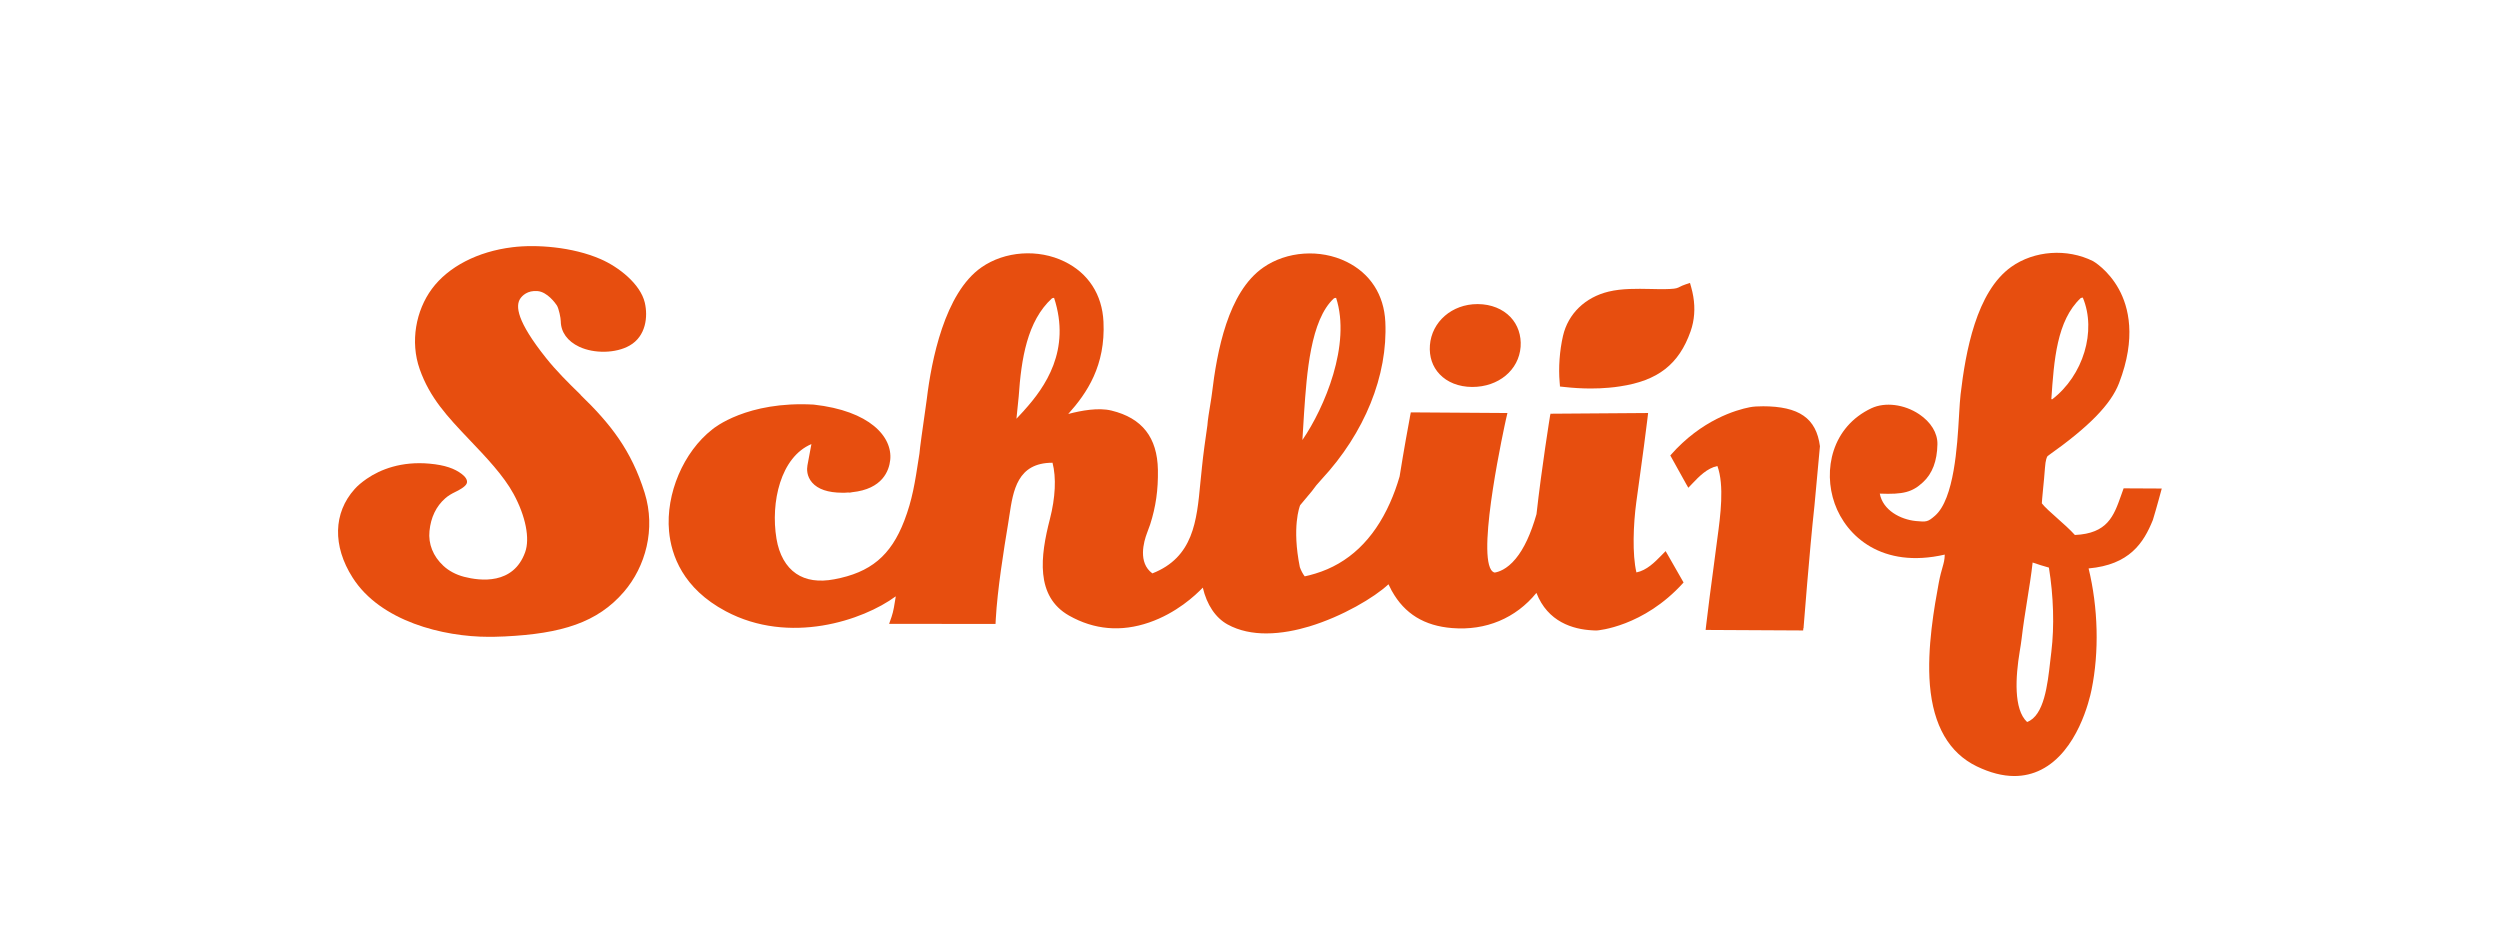
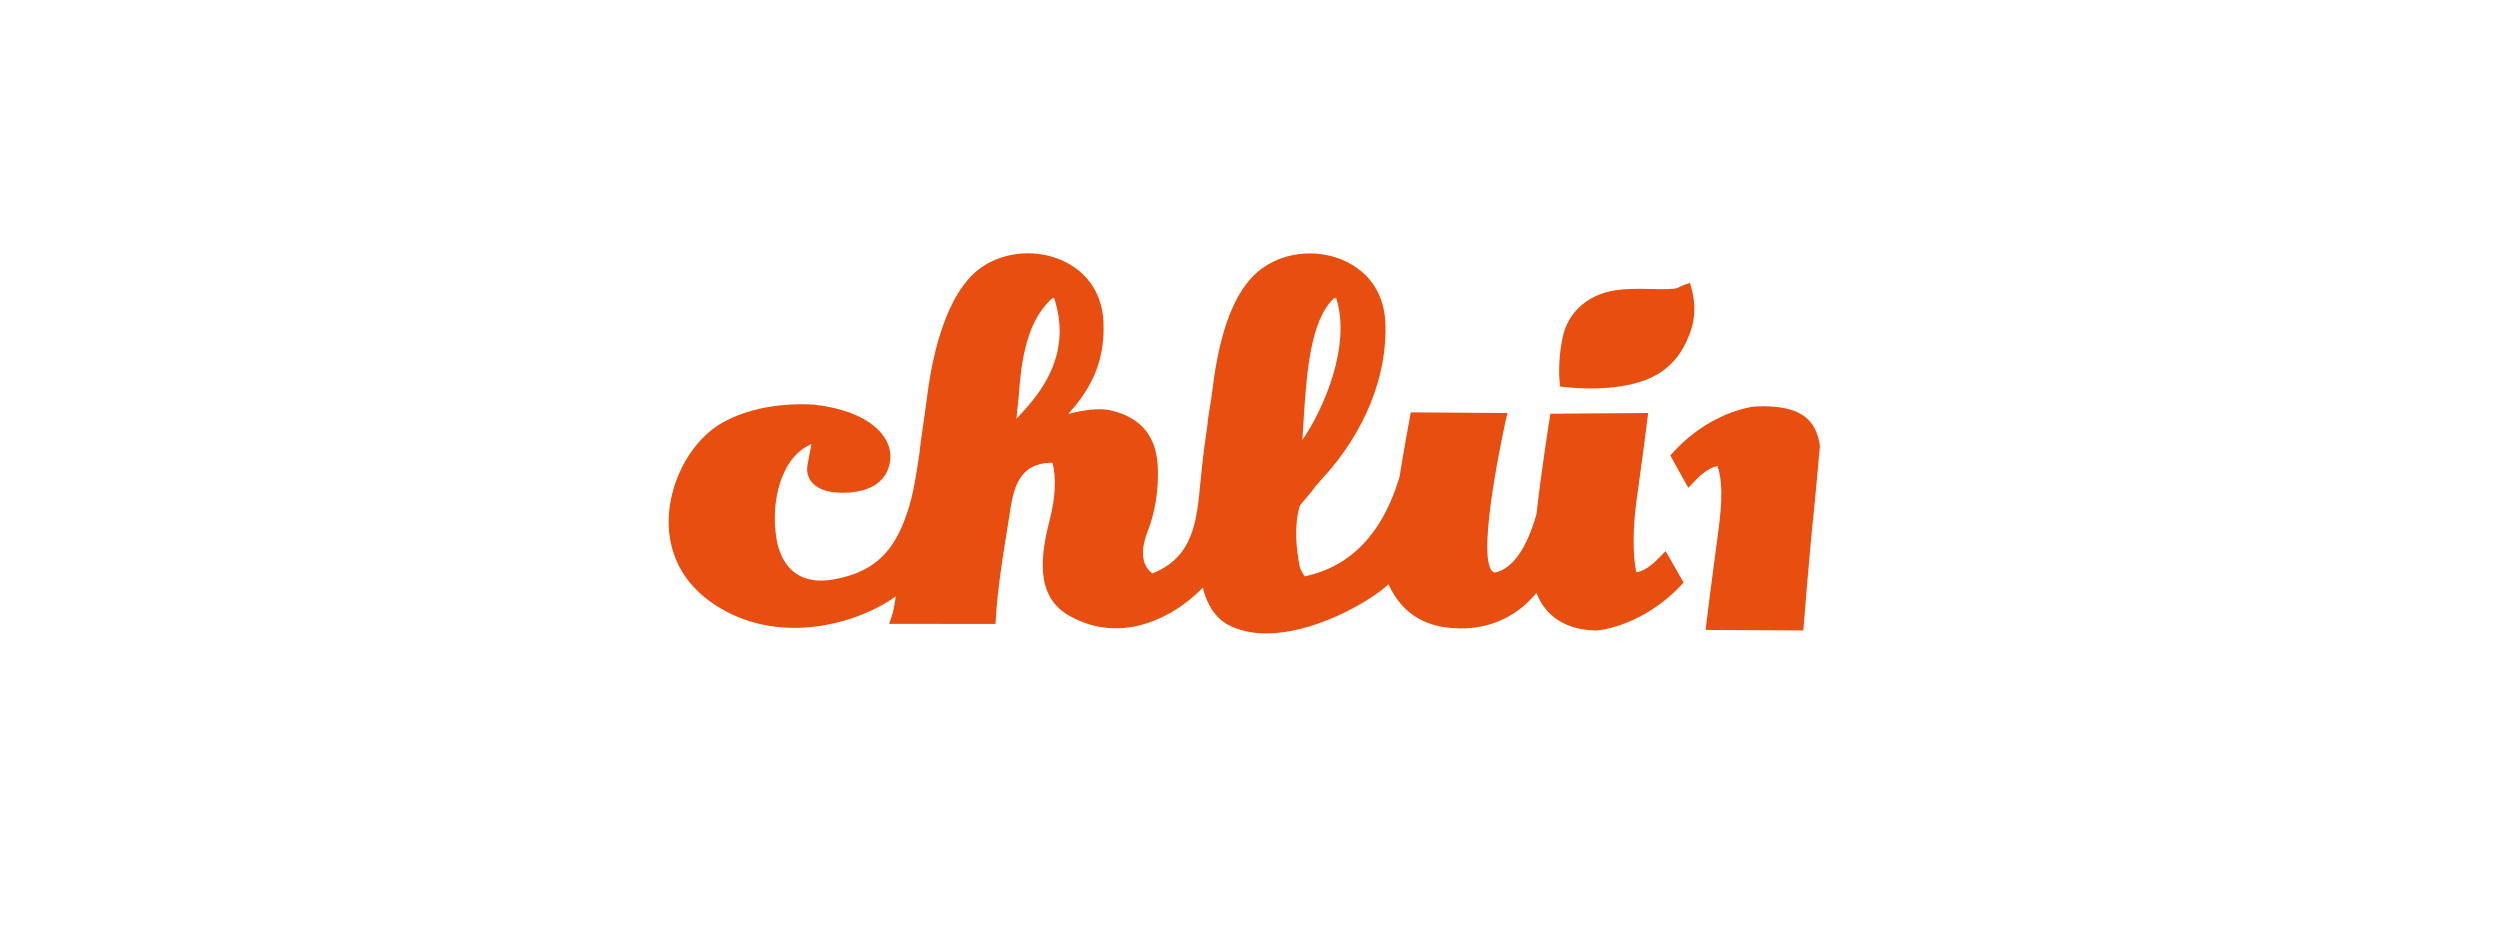
<svg xmlns="http://www.w3.org/2000/svg" id="a" version="1.1" viewBox="0 0 388.61 144.32">
  <defs>
    <style>
      .st0 {
        fill: #e74e0f;
      }
    </style>
  </defs>
  <path class="st0" d="M242.46,60.08l.67.07c1.41.16,2.8.24,4.15.24.95,0,1.88-.04,2.79-.12.6-.05,1.19-.12,1.75-.21,5.89-.88,9.16-3.43,10.97-8.55.15-.44.28-.88.37-1.33.36-1.75.27-3.6-.27-5.52l-.19-.68-.64.21c-.47.15-.72.29-.93.39-.35.18-.57.3-1.53.34-.98.05-2.1.03-3.09,0-2.06-.04-4.4-.09-6.46.41-3.65.88-6.3,3.45-7.09,6.88-.53,2.32-.72,4.95-.52,7.23l.05.61Z" />
-   <path class="st0" d="M228.78,60.15h.08c4.08,0,7.23-2.62,7.51-6.23.13-1.77-.43-3.42-1.57-4.63-1.22-1.28-3.01-2-5.04-2.02-.04,0-.08,0-.11,0-3.94,0-7.1,2.74-7.38,6.4-.13,1.76.39,3.32,1.51,4.5,1.19,1.26,2.97,1.96,5.01,1.98Z" />
-   <path class="st0" d="M90.27,61.38c-1.97-1.91-3.8-3.74-5.39-5.73-4.55-5.71-4.79-8.1-3.99-9.26.27-.39,1.08-1.29,2.69-1.14,1.48.13,2.75,1.86,2.99,2.24.3.49.6,1.96.6,2.45.02,1.69,1.04,3.1,2.86,3.96,2.34,1.1,5.71,1.03,7.83-.18,2.56-1.45,2.88-4.51,2.37-6.68-.68-2.89-4.04-5.54-6.88-6.77-4.39-1.91-10.04-2.3-13.7-1.84-5.4.66-9.97,3.03-12.52,6.48-2.47,3.35-3.4,8.18-1.89,12.47,1.56,4.44,4.29,7.36,7.69,10.93,2.63,2.76,5.36,5.62,6.91,8.48,1.87,3.45,2.56,6.91,1.79,9.05-1.83,5.09-6.98,4.47-9.49,3.82-1.26-.33-2.38-.92-3.24-1.73-1.58-1.47-2.34-3.38-2.14-5.38.21-2.14,1.04-3.85,2.45-5.09.46-.41,1-.72,1.56-.99.63-.3,1.52-.79,1.76-1.28.27-.55-.28-1.16-.75-1.51-1.1-.84-2.59-1.39-5.02-1.61-4.35-.39-7.61.88-9.75,2.35-.79.55-1.39,1.05-1.88,1.6-3.33,3.7-3.45,8.85-.32,13.76,4.31,6.8,14.09,9.21,21.16,9.21h.31c.22,0,.44,0,.66-.01.51-.01,1.01-.03,1.5-.05,8.86-.43,14.42-2.15,18.54-6.93,3.37-3.92,4.98-9.77,3.23-15.39-2.07-6.64-5.34-10.75-9.97-15.23Z" />
  <path class="st0" d="M258.88,85.7l-.65.66c-1.01,1.03-2.26,2.3-3.86,2.62-.66-2.81-.48-7.49-.02-10.9.18-1.39.39-2.87.6-4.38.4-2.9.81-5.9,1.13-8.57l.11-.93-15.19.11v.16s-.02-.02-.02-.02l-.03.16c-.01.08-1.31,8.08-2.11,15.31-.87,3.05-1.95,5.38-3.23,6.92-1.4,1.71-2.74,2.08-3.27,2.16-.21-.04-.39-.18-.55-.41-2.15-3.25,2.12-22.57,2.3-23.4l.23-.99-14.94-.1h-.08s-.13.67-.13.67c0,.03-.01.06-.02.1v.04c-.26,1.36-.92,4.98-1.59,9.15-.42,1.46-.93,2.85-1.5,4.12-2.56,5.73-6.46,9.43-11.6,10.98-.61.19-1.14.32-1.65.43-.3-.39-.56-.88-.76-1.44-1.25-6.22-.04-9.4.05-9.62l1.83-2.19c.41-.59.9-1.19,1.5-1.83,6.7-7.21,10.31-16.13,9.91-24.48-.2-4.22-2.35-7.54-6.05-9.35-4.09-2-9.28-1.64-12.92.9-5.51,3.83-7.2,13.06-7.99,19.66-.01.11-.04.26-.06.43l-.02.15c-.04.24-.08.52-.13.82-.2,1.22-.45,2.74-.49,3.49h0c-.15,1.07-.31,2.14-.45,3.2-.16,1.14-.29,2.31-.41,3.44v.03c-.09.75-.16,1.51-.23,2.24-.56,5.96-1.09,11.59-7.46,14.09-2.28-1.66-1.34-4.94-.83-6.28.19-.49.35-.92.49-1.34.88-2.75,1.25-5.36,1.2-8.47-.09-5.04-2.45-8.06-7.22-9.22-2.04-.5-4.72,0-6.72.53,2.93-3.26,5.81-7.53,5.48-14.34-.2-4.22-2.35-7.54-6.05-9.35-4.09-2-9.28-1.64-12.92.9-5.73,3.99-7.78,14.52-8.49,20.44-.03.23-.14.99-.27,1.94-.33,2.31-.83,5.79-.88,6.58l-.06.38c-.65,4.23-1.04,6.78-2.3,10.06-2.08,5.41-5.23,8.04-10.9,9.09-2.39.45-4.38.15-5.9-.88-1.59-1.08-2.65-2.96-3.06-5.43-.94-5.66.64-12.69,5.43-14.71l-.62,3.32c-.1.57-.13,1.67.73,2.66.91,1.04,2.47,1.57,4.66,1.58.38,0,.66,0,.85-.03.26.03.53.01.7-.05,4.74-.49,5.75-3.35,5.93-5.01.38-3.59-3.15-7.64-11.9-8.61-10.38-.58-15.54,3.67-15.75,3.85-4.49,3.5-7.26,10.01-6.73,15.83.34,3.72,2.14,8.89,8.81,12.44,9.9,5.28,21.35,1.43,26.42-2.31v.09c-.18,1.1-.34,2.24-.64,3.09l-.38,1.09,16.45.02h.09l.04-.78c.25-4.52,1.23-10.69,1.94-14.95.06-.36.12-.73.18-1.17.58-3.83,1.23-8.16,6.68-8.16h.02c.6,2.31.45,5.42-.41,8.76-1.48,5.74-2.29,12.01,2.98,15,3.91,2.21,8.1,2.57,12.45,1.07,4.23-1.46,7.16-4.19,8.34-5.42.62,2.66,1.98,4.69,3.84,5.72,1.85,1.02,3.94,1.4,6.01,1.4,2.4,0,4.76-.5,6.69-1.08,5.14-1.55,10.14-4.51,12.32-6.56.13.27.27.55.43.85v.02c.04.06.08.13.11.19,1.97,3.53,5.04,5.41,9.37,5.75,5.22.42,9.87-1.52,13.09-5.47,1.76,4.52,5.68,5.66,8.67,5.82.23.01.48.03.74.02.07,0,7.22-.54,13.42-7.41l.04-.05-2.49-4.36-.31-.53ZM207.69,46.3c2.35,7.24-1.78,17.05-5.24,22.1l.22-3.57.04-.65c.42-6.1.99-14.46,4.65-17.81.12-.05.24-.06.32-.07ZM159.19,63.81c-.2.22-.43.47-.65.7-.21.22-.4.43-.54.58l.35-3.45c.4-5.85,1.31-11.74,5.18-15.27.12-.05.24-.06.32-.07,2.66,8.13-1.38,13.88-4.66,17.5Z" />
-   <path class="st0" d="M330.1,75.92l-.4,1.12c-1.12,3.16-2.09,5.89-7.17,6.12-.77-.85-1.78-1.75-2.76-2.62-.99-.88-1.93-1.71-2.38-2.3,0-.23.09-1.1.18-2.09.11-1.08.24-2.43.31-3.45.08-1.18.3-1.73.42-1.82,6.4-4.52,9.82-8.01,11.09-11.32,2.73-7.08,1.49-11.86-.03-14.62-1.65-3-3.98-4.34-4.01-4.35-4.03-2.01-9.14-1.65-12.72.9-5.42,3.87-7.09,13.17-7.87,19.83-.09.79-.15,1.77-.22,2.92l-.03.52c-.26,4.48-.74,12.81-3.73,15.41-1.12.97-1.31.98-2.99.82-2.37-.24-5.11-1.67-5.59-4.26,3.66.15,5.05-.22,6.73-1.78,1.45-1.35,2.18-3.28,2.23-5.9.03-1.74-1.01-3.44-2.85-4.67-2.31-1.54-5.28-1.91-7.39-.93-6.19,2.9-7.57,9.66-5.73,14.83,1.8,5.07,7.36,10.17,17.11,7.93-.02.85-.16,1.3-.35,1.98-.16.57-.37,1.27-.59,2.46-.65,3.53-1.85,10.1-1.37,15.84.53,6.3,2.98,10.55,7.29,12.64,2.05.99,4.01,1.5,5.83,1.5,1.48,0,2.89-.33,4.19-.99,5.63-2.85,7.5-10.85,7.82-12.43,1.2-5.87,1.03-12.73-.46-18.85,6.35-.57,8.55-3.95,9.99-7.53.58-1.88,1.34-4.74,1.35-4.77l.03-.12-5.93-.03ZM318.87,101.31l-.09.75c-.03.25-.06.51-.09.77-.4,3.56-.94,8.42-3.59,9.4-2.12-1.96-1.8-7.03-1.15-10.96.11-.68.23-1.38.3-2.01.23-1.99.55-4,.86-5.94.31-1.95.64-3.96.85-5.88.84.3,1.71.56,2.53.79.72,4.46.86,9.1.38,13.07ZM323.76,46.26c2.17,5.18.08,12.11-4.77,15.82l-.12-.05c.41-6.01.84-12.21,4.57-15.7.12-.05.24-.06.32-.07Z" />
  <path class="st0" d="M273.95,63.16s-.08,0-.12,0v.09s0-.09,0-.09c-.55,0-1.2.02-1.83.14-2.1.41-7.49,1.95-12.32,7.45l-.04.05,2.49,4.48.31.54.65-.68c1.01-1.06,2.27-2.37,3.87-2.7,1.1,3.01.47,7.75,0,11.21-.18,1.43-.39,2.95-.59,4.5l-.02.15c-.39,2.93-.8,5.97-1.11,8.67l-.11.95,15.07.08h.09s.03-.37.03-.37l.04.04v-.18c.02-.11.88-11.48,1.69-18.92l.85-9.21c-.57-4.35-3.24-6.21-8.93-6.21Z" />
</svg>